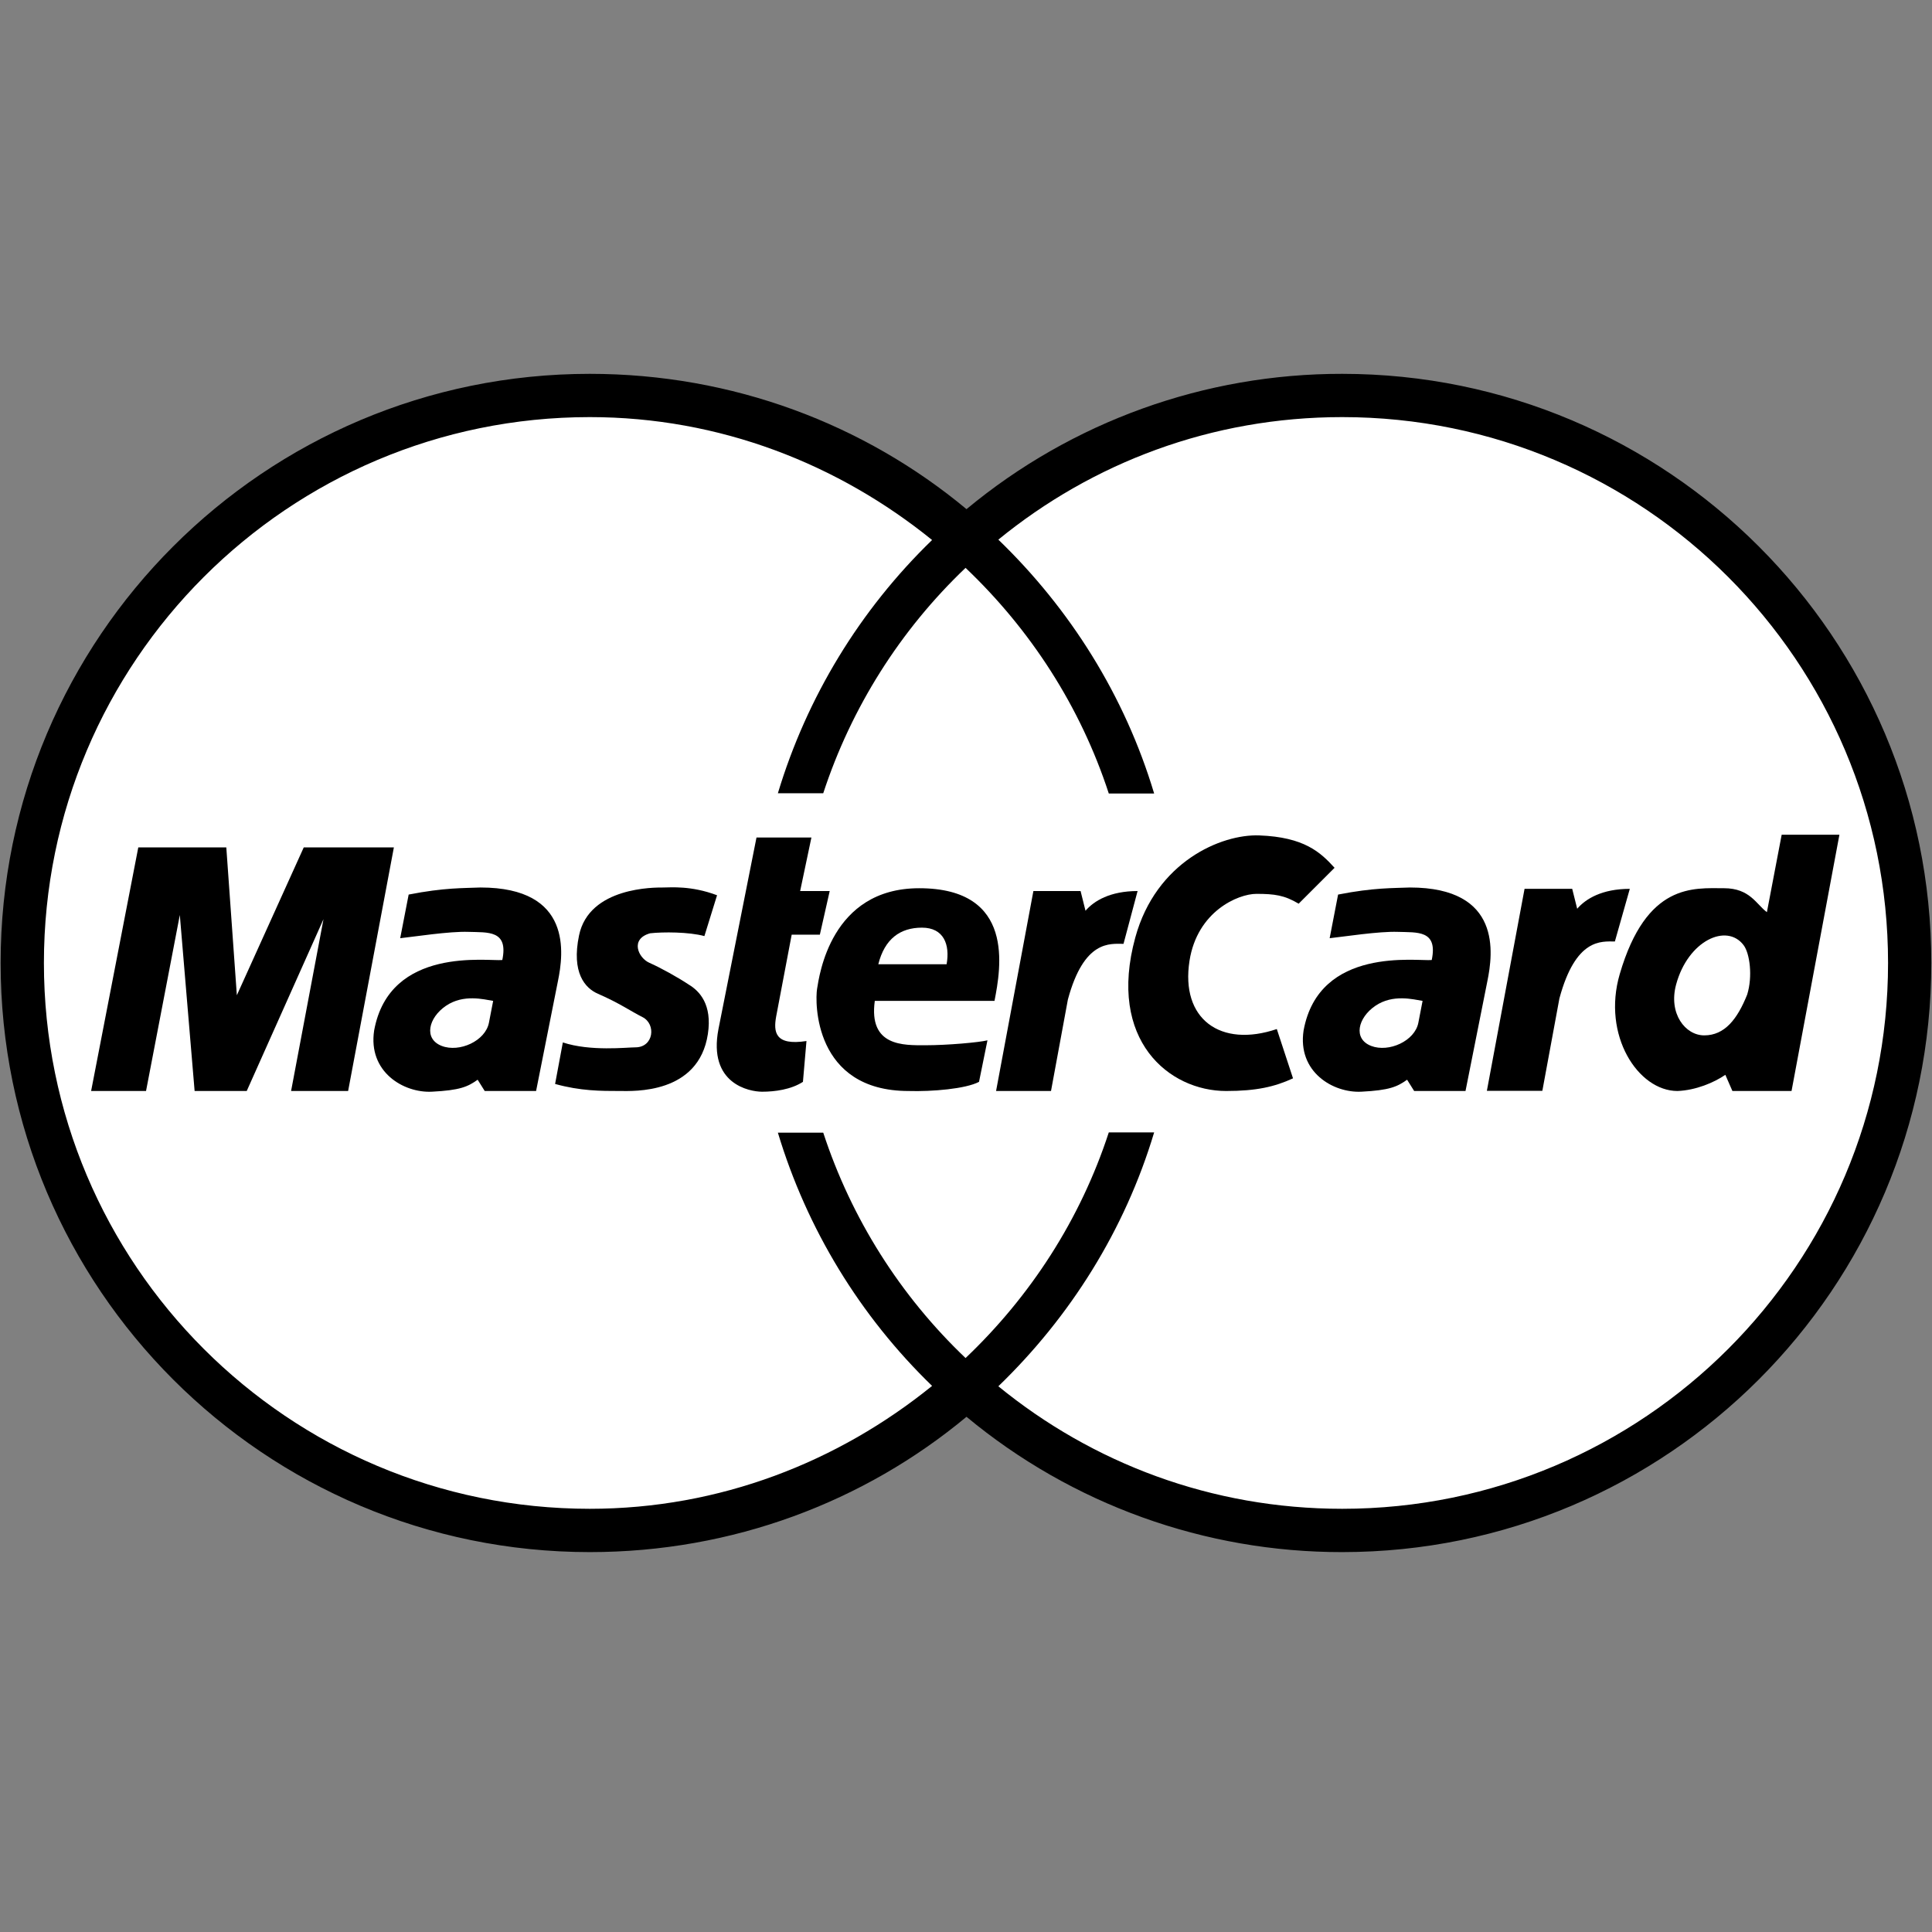
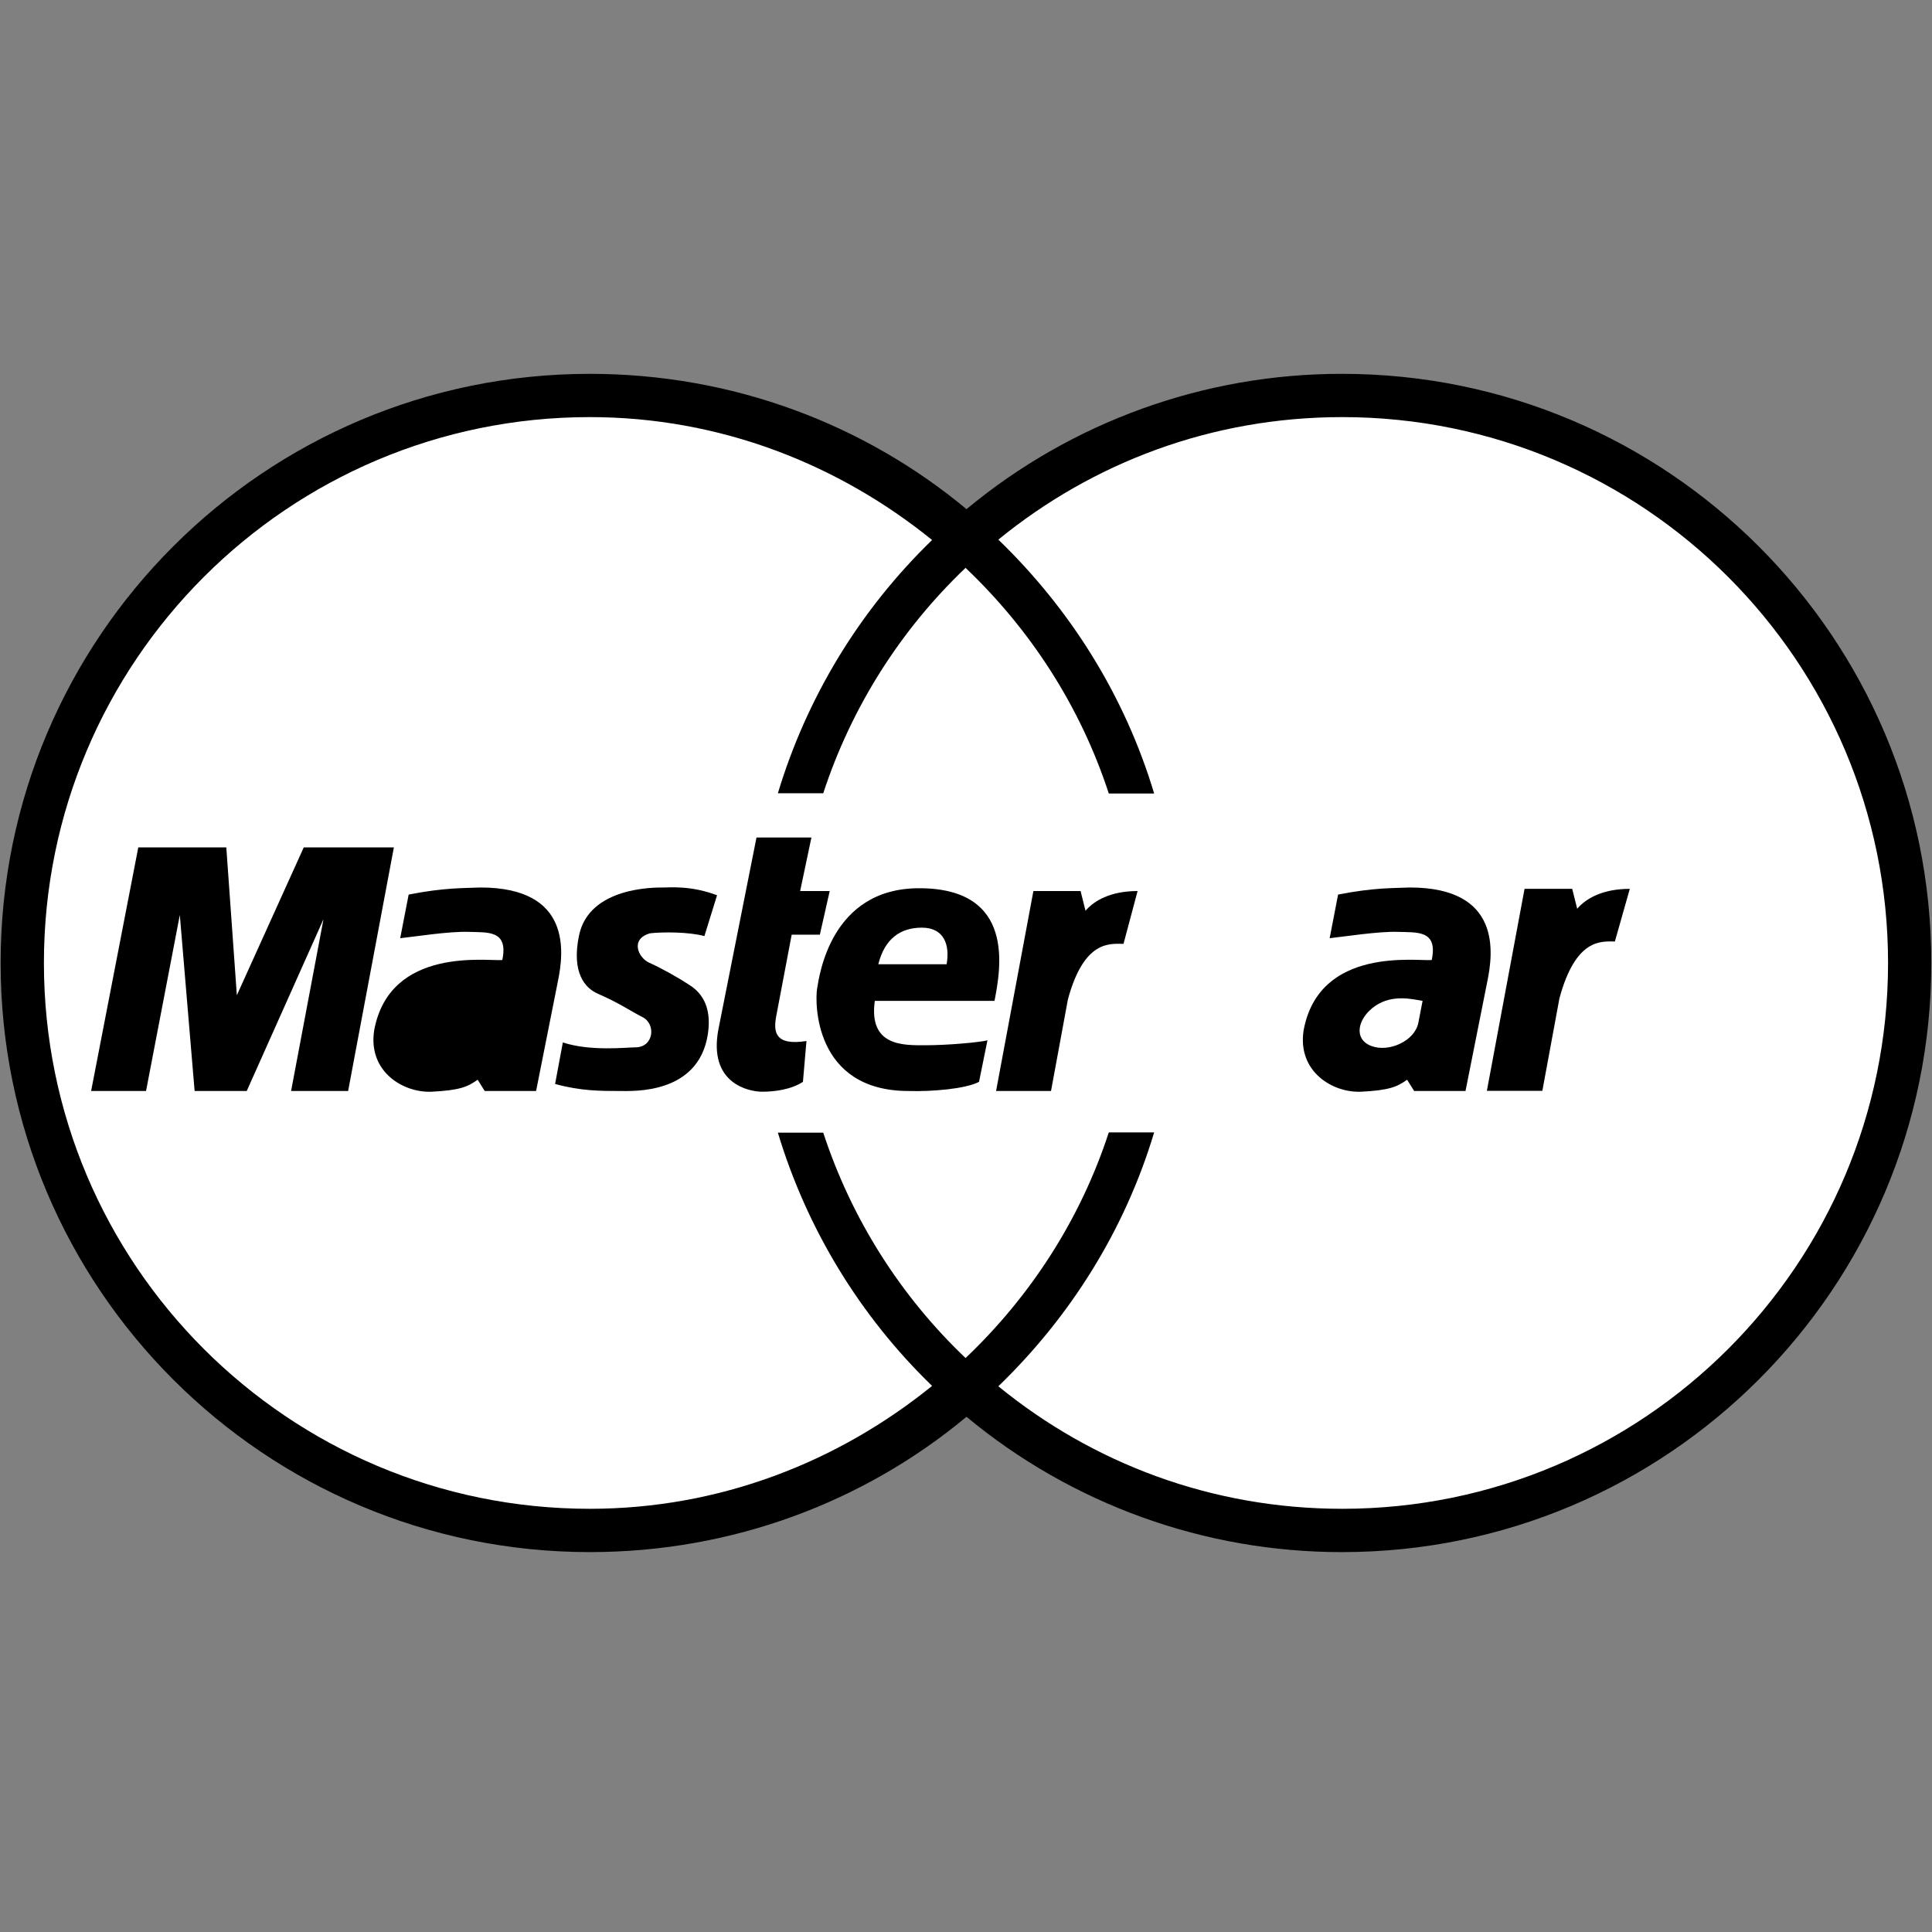
<svg xmlns="http://www.w3.org/2000/svg" height="150" viewBox="0 0 150 150" width="150">
  <rect x="0" y="0" width="150" height="150" fill="#808080" stroke="none" />
  <g fill="none" transform="translate(0 29)">
    <path d="m149.946 45.765c0-25.262-20.479-45.74-45.74-45.74-10.652-.016-20.972 3.701-29.167 10.505-7.926-6.591-18.138-10.505-29.251-10.505-25.261 0-45.74 20.479-45.74 45.74s20.479 45.74 45.74 45.74c11.113 0 21.326-3.915 29.251-10.505 8.195 6.804 18.516 10.521 29.167 10.505 25.262 0 45.74-20.479 45.74-45.74z" fill="#000" />
    <path d="m146.588 45.765c0-23.406-18.975-42.381-42.38-42.381-10.158 0-19.397 3.555-26.697 9.513 5.566 5.374 9.817 12.106 12.097 19.713h-3.521c-2.206-6.764-6.083-12.732-11.121-17.521-5.072 4.831-8.869 10.843-11.05 17.499l-3.522.001c2.249-7.468 6.371-14.237 11.973-19.663-7.281-5.896-16.479-9.542-26.578-9.542-23.405 0-42.38 18.975-42.38 42.38s18.975 42.379 42.38 42.379c10.099 0 19.298-3.644 26.578-9.542-5.603-5.425-9.725-12.194-11.973-19.662h3.522c2.18 6.657 5.977 12.669 11.05 17.499 5.038-4.787 8.915-10.755 11.121-17.519h3.521c-2.281 7.607-6.531 14.338-12.097 19.712 7.3 5.958 16.539 9.512 26.697 9.512 23.405 0 42.38-18.972 42.38-42.378z" fill="#fff" />
    <path d="m115.44 55.693 2.926-15.683h3.7l.387 1.546c.661-.774 1.933-1.546 4.085-1.546l-1.159 4.086c-1.048 0-3.037-.275-4.306 4.418l-1.326 7.179zm-56.706-19.667h4.264l-.875 4.155h2.295l-.765 3.389h-2.187l-1.203 6.341c-.219 1.203-.109 2.296 2.351 1.914l-.274 3.17c-.93.601-2.187.766-3.171.766-.983 0-4.21-.602-3.388-4.865zm18.479 12.682c.491-2.515 1.64-8.746-5.849-8.746-6.889 0-7.763 6.834-7.927 7.817-.163.985-.274 7.926 7.106 7.926 1.804.055 4.428-.163 5.468-.71l.655-3.224c-.655.163-3.116.382-4.811.382-1.695 0-4.427.11-3.936-3.444z" fill="#000" />
    <path d="m68.191 45.866h5.303c.274-1.531-.218-2.843-1.913-2.843-1.695-.001-2.897.874-3.39 2.843 0 0 .493-1.968 0 0z" fill="#fff" />
    <path d="m54.689 43.679.983-3.171c-2.023-.765-3.608-.602-4.21-.602-.601 0-5.72-.063-6.505 3.718-.602 2.897.46 4.097 1.475 4.536 1.64.71 2.571 1.367 3.445 1.805 1.082.541.883 2.351-.547 2.351-.657 0-3.5.328-5.631-.382l-.601 3.224c1.968.547 3.552.547 5.029.547 1.038 0 6.122.274 6.833-4.428.348-2.293-.656-3.335-1.475-3.827-.819-.547-2.187-1.311-3.062-1.695-.874-.382-1.531-1.858.055-2.295.984-.111 3.007-.111 4.21.218 0 0-1.203-.329 0 0zm-27.661 12.026 3.553-18.915h-6.997l-5.195 11.48-.819-11.48h-6.833l-3.663 18.915h4.264l2.623-13.666 1.149 13.666h4.046l5.959-13.338-2.515 13.338zm4.7-15.251-.657 3.388c1.04-.109 3.828-.546 5.303-.492 1.477.055 3.116-.164 2.624 2.186-1.094.111-8.747-1.093-9.949 5.466-.492 3.228 2.295 4.867 4.482 4.757s2.788-.384 3.554-.93l.547.874h3.99l1.695-8.527c.438-2.131 1.146-7.271-6.014-7.271-1.311.057-2.787.002-5.576.549 0 0 2.789-.547 0 0z" fill="#000" />
-     <path d="m38.289 48.708c-.71-.11-2.296-.547-3.664.382-1.367.93-1.749 2.569-.327 3.116 1.368.526 3.388-.381 3.663-1.803z" fill="#fff" />
-     <path d="m100.827 41.163c-1.095-.656-1.859-.764-3.28-.764-1.421 0-4.592 1.358-5.193 5.193-.71 4.537 2.406 6.778 6.778 5.303l1.258 3.827c-1.421.655-2.842.983-5.193.983-4.428 0-9.238-3.935-7.053-11.917 1.613-5.882 6.672-8.036 9.622-7.927 3.499.13 4.757 1.312 5.85 2.515zm36.355.657c-.822-.602-1.313-1.859-3.335-1.859-2.351 0-6.013-.438-8.091 6.669-1.388 4.752 1.421 9.075 4.482 9.075 1.423-.054 2.843-.655 3.717-1.256l.549 1.256h4.591l3.717-19.897h-4.483z" fill="#000" />
+     <path d="m38.289 48.708z" fill="#fff" />
    <path d="m135.652 48.216c.438-1.421.198-3.197-.274-3.827-1.311-1.749-4.328-.366-5.248 3.061-.601 2.241.71 3.936 2.187 3.936 1.587 0 2.569-1.258 3.336-3.171z" fill="#fff" />
    <path d="m103.889 40.454-.655 3.388c1.039-.109 3.827-.546 5.301-.492 1.478.055 3.118-.164 2.624 2.186-1.093.111-8.746-1.093-9.948 5.466-.493 3.228 2.295 4.867 4.482 4.757 2.187-.11 2.788-.384 3.554-.93l.547.874h3.988l1.697-8.527c.436-2.131 1.146-7.271-6.015-7.271-1.311.057-2.787.002-5.576.549 0 0 2.789-.547 0 0z" fill="#000" />
    <path d="m110.449 48.708c-.71-.11-2.296-.547-3.664.382-1.367.93-1.749 2.569-.326 3.116 1.369.526 3.388-.381 3.662-1.803z" fill="#fff" />
    <path d="m77.335 55.705 2.897-15.525h3.664l.382 1.531c.655-.766 1.912-1.531 4.044-1.531l-1.093 4.1c-1.039 0-3.062-.327-4.318 4.319l-1.311 7.106z" fill="#000" />
  </g>
</svg>